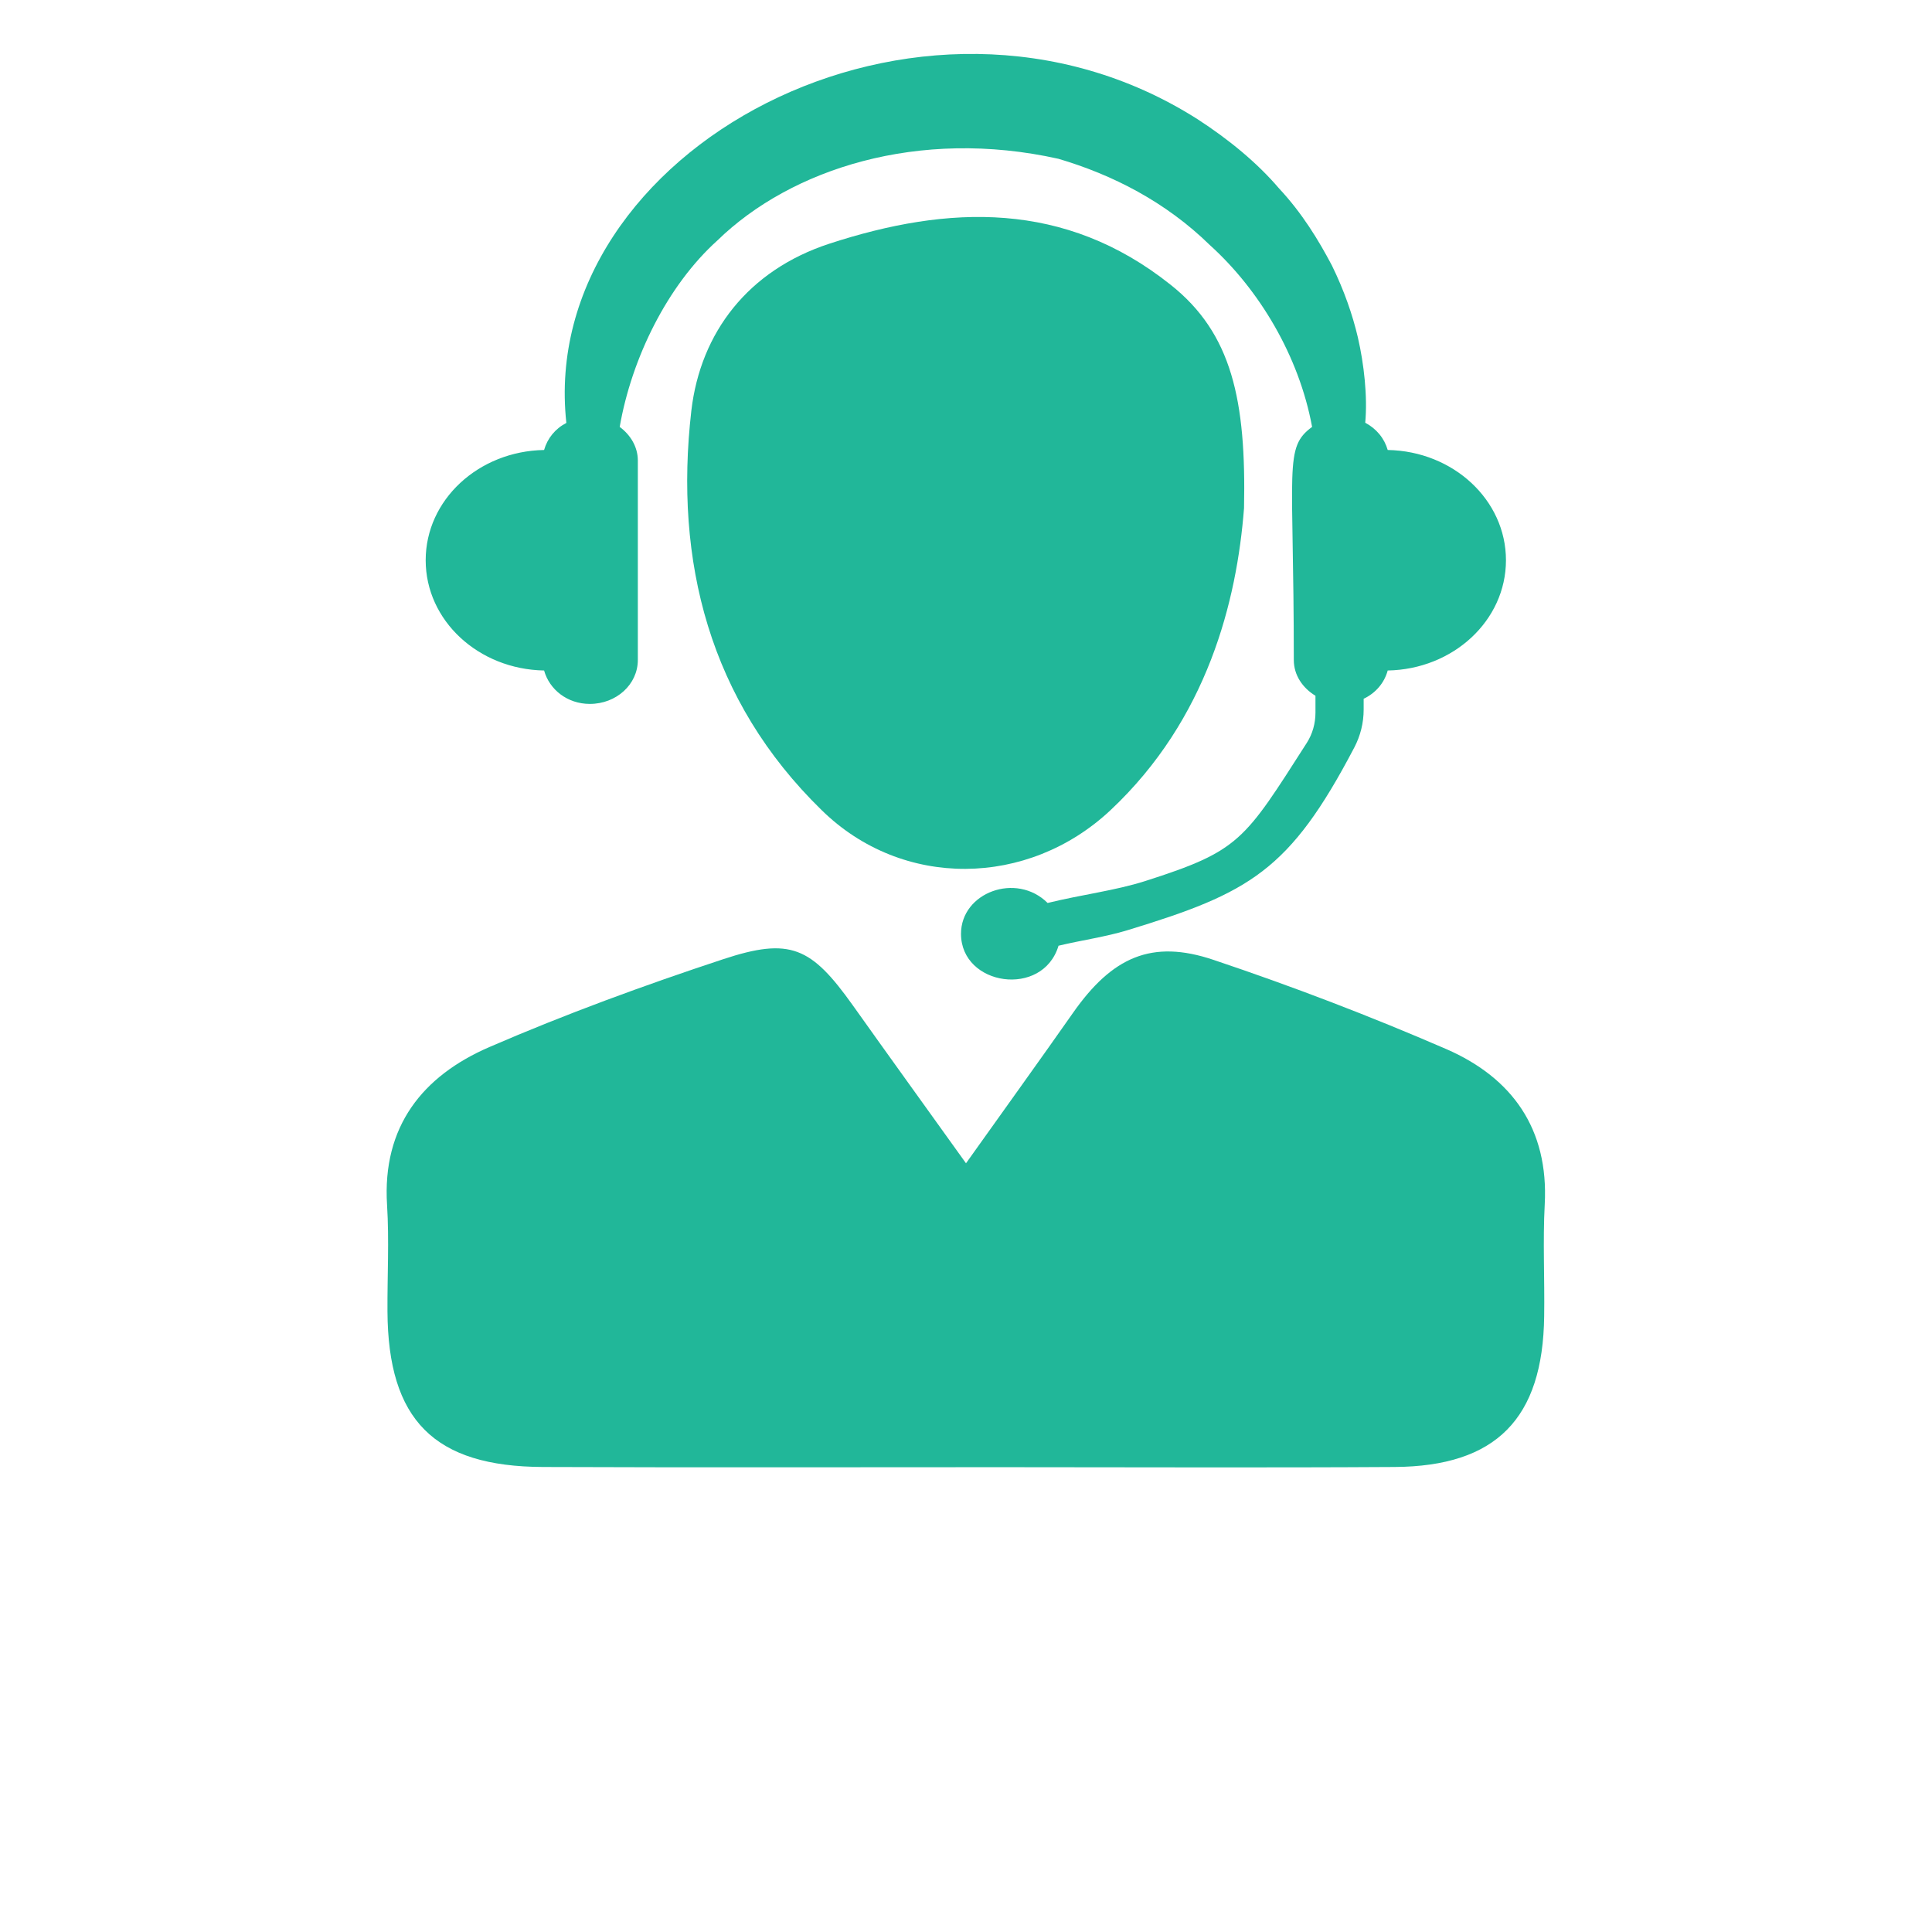
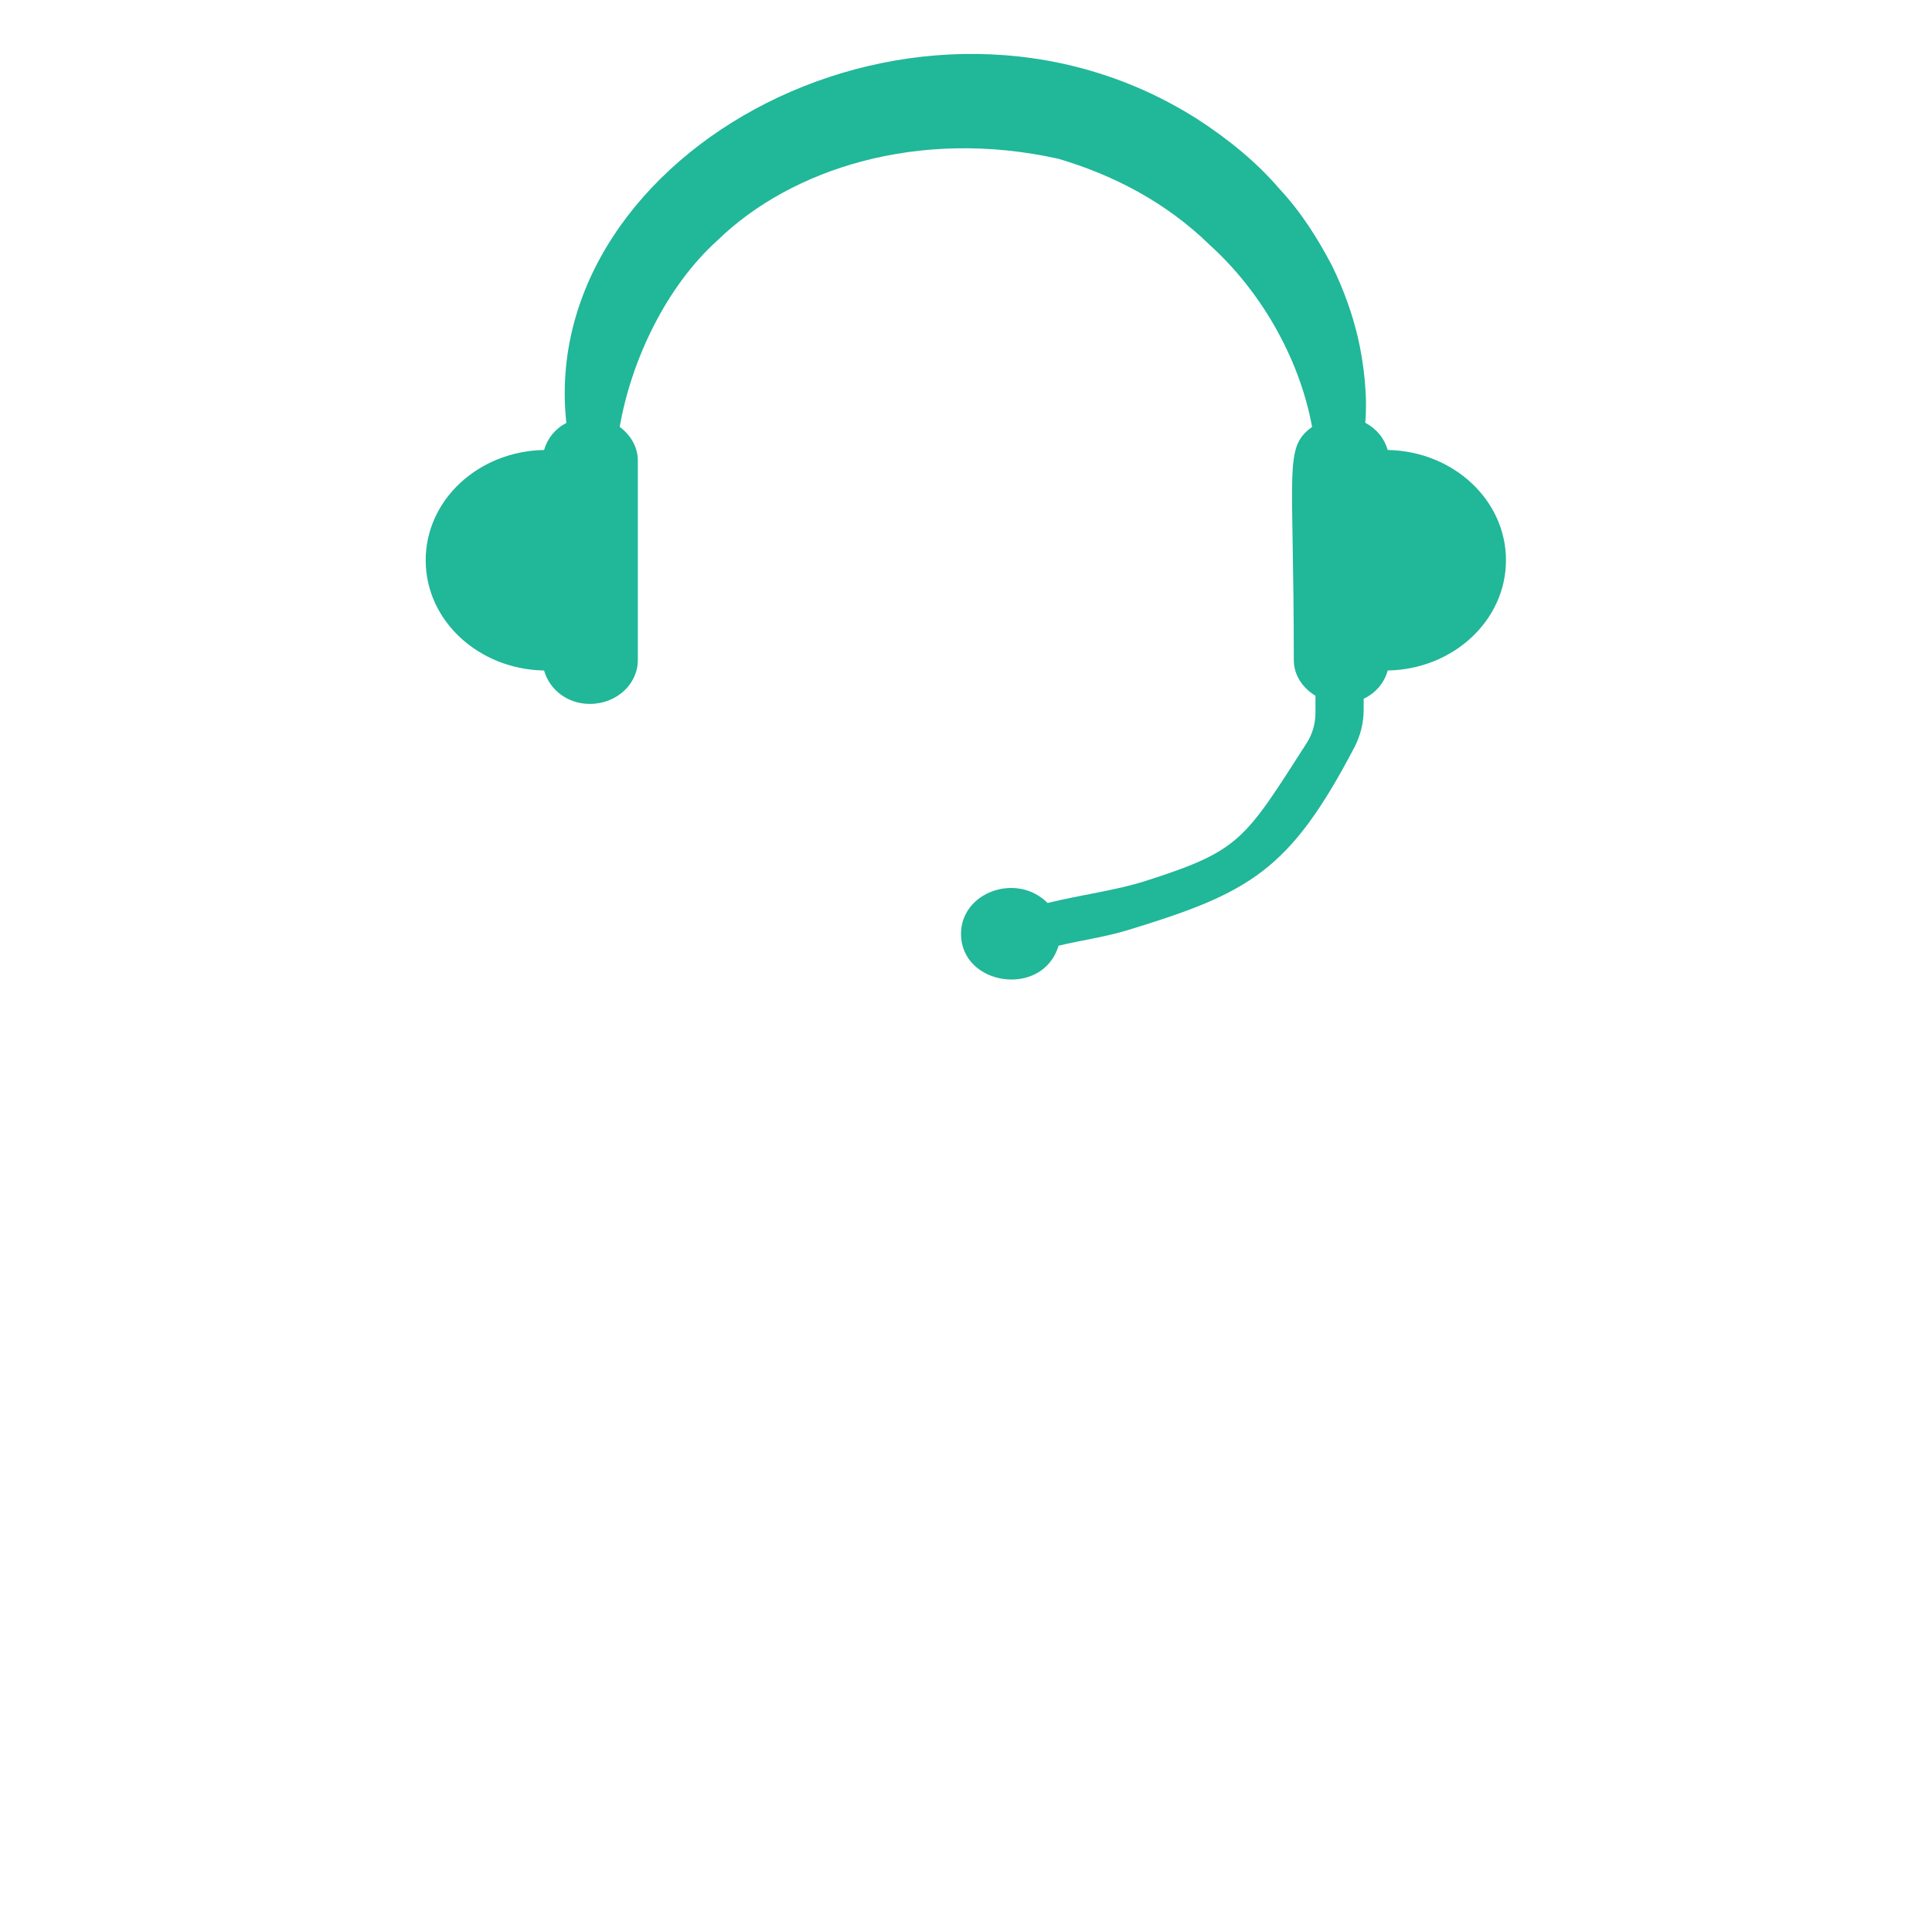
<svg xmlns="http://www.w3.org/2000/svg" width="40" zoomAndPan="magnify" viewBox="0 0 30 37.92" height="40" preserveAspectRatio="xMidYMid meet" version="1.2">
  <defs>
    <clipPath id="52ccfd097b">
      <path d="M 3.531 18 L 26.73 18 L 26.73 28.809 L 3.531 28.809 Z M 3.531 18 " />
    </clipPath>
  </defs>
  <g id="9deaee0fe3">
    <path style=" stroke:none;fill-rule:nonzero;fill:#21b799;fill-opacity:1;" d="M 23.277 8.832 C 23.211 8.602 23.055 8.414 22.836 8.297 C 22.883 7.781 22.812 7.145 22.691 6.621 C 22.59 6.191 22.426 5.707 22.18 5.207 C 21.918 4.711 21.598 4.184 21.145 3.699 C 20.715 3.195 20.16 2.738 19.539 2.336 C 14.094 -1.121 6.574 2.965 7.156 8.301 C 6.938 8.414 6.785 8.602 6.719 8.832 C 5.43 8.855 4.395 9.812 4.395 10.996 C 4.395 12.18 5.43 13.137 6.719 13.16 C 6.824 13.535 7.176 13.816 7.617 13.816 C 8.137 13.816 8.559 13.434 8.559 12.953 L 8.559 9.039 C 8.559 8.77 8.414 8.535 8.203 8.379 C 8.438 7.031 9.137 5.605 10.121 4.719 C 11.562 3.316 14.066 2.504 16.816 3.117 C 17.875 3.43 18.918 3.961 19.785 4.809 C 20.75 5.68 21.535 6.98 21.793 8.379 C 21.234 8.789 21.434 9.148 21.434 12.953 C 21.434 13.254 21.609 13.504 21.859 13.656 L 21.859 13.988 C 21.859 14.199 21.801 14.406 21.688 14.582 C 20.457 16.504 20.375 16.699 18.516 17.293 C 17.93 17.48 17.27 17.559 16.602 17.723 C 15.988 17.113 14.902 17.516 14.902 18.328 C 14.902 19.355 16.508 19.59 16.816 18.562 C 17.27 18.453 17.73 18.391 18.168 18.258 C 20.566 17.527 21.352 17.094 22.621 14.672 C 22.742 14.441 22.805 14.188 22.805 13.926 L 22.805 13.715 C 23.043 13.602 23.211 13.402 23.277 13.16 C 24.562 13.137 25.598 12.18 25.598 10.996 C 25.598 9.812 24.562 8.855 23.277 8.832 " />
    <g clip-rule="nonzero" clip-path="url(#52ccfd097b)">
-       <path style=" stroke:none;fill-rule:nonzero;fill:#21b799;fill-opacity:1;" d="M 15 22.832 C 15.77 21.75 16.441 20.82 17.098 19.883 C 17.867 18.785 18.645 18.43 19.859 18.84 C 21.406 19.359 22.938 19.945 24.434 20.594 C 25.719 21.156 26.438 22.156 26.359 23.637 C 26.32 24.367 26.359 25.098 26.348 25.832 C 26.324 27.844 25.406 28.781 23.41 28.793 C 20.832 28.809 18.258 28.797 15.68 28.797 C 12.688 28.797 9.691 28.805 6.699 28.793 C 4.559 28.785 3.656 27.871 3.645 25.738 C 3.641 25.043 3.68 24.344 3.637 23.652 C 3.539 22.109 4.336 21.117 5.645 20.551 C 7.145 19.902 8.68 19.34 10.23 18.828 C 11.551 18.391 11.961 18.586 12.777 19.73 C 13.48 20.719 14.191 21.703 15 22.832 " />
-     </g>
-     <path style=" stroke:none;fill-rule:nonzero;fill:#21b799;fill-opacity:1;" d="M 20.457 9.973 C 20.316 11.793 19.742 14.113 17.836 15.902 C 16.219 17.418 13.754 17.457 12.168 15.902 C 9.965 13.754 9.27 11.016 9.609 8.062 C 9.789 6.52 10.73 5.305 12.312 4.785 C 14.664 4.016 16.941 3.938 19.012 5.586 C 20.223 6.543 20.5 7.863 20.457 9.973 " />
+       </g>
  </g>
</svg>